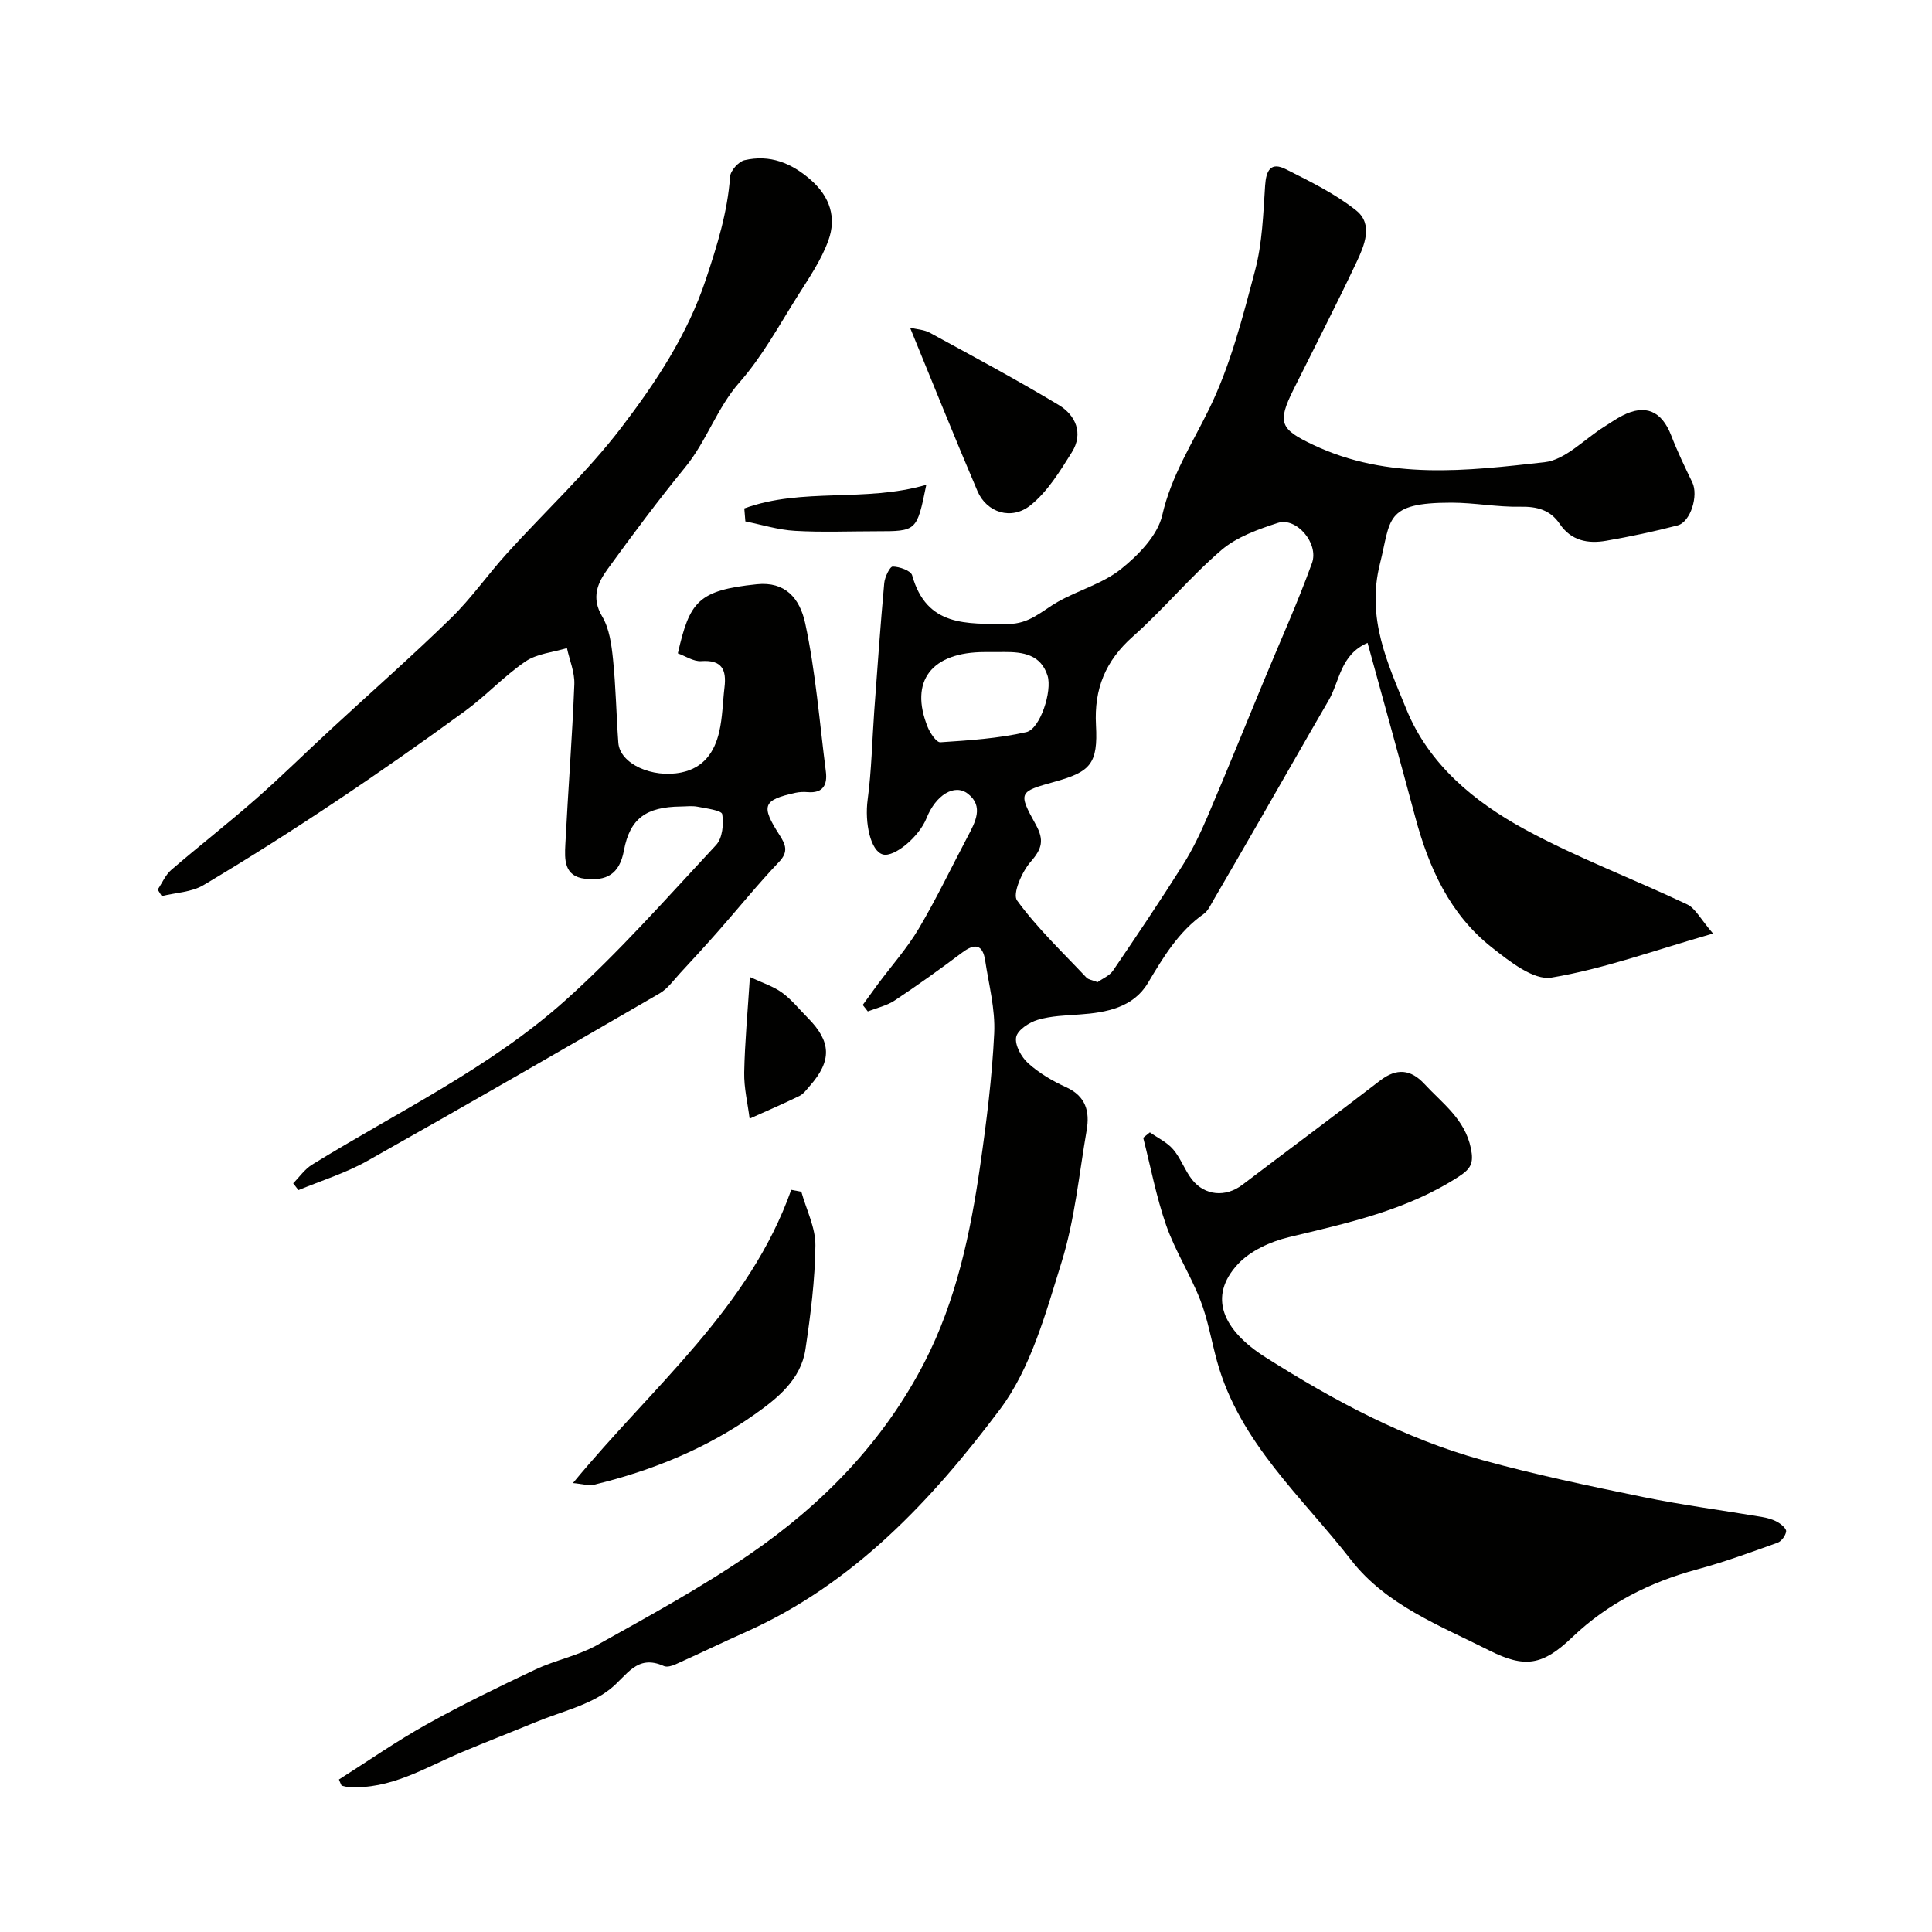
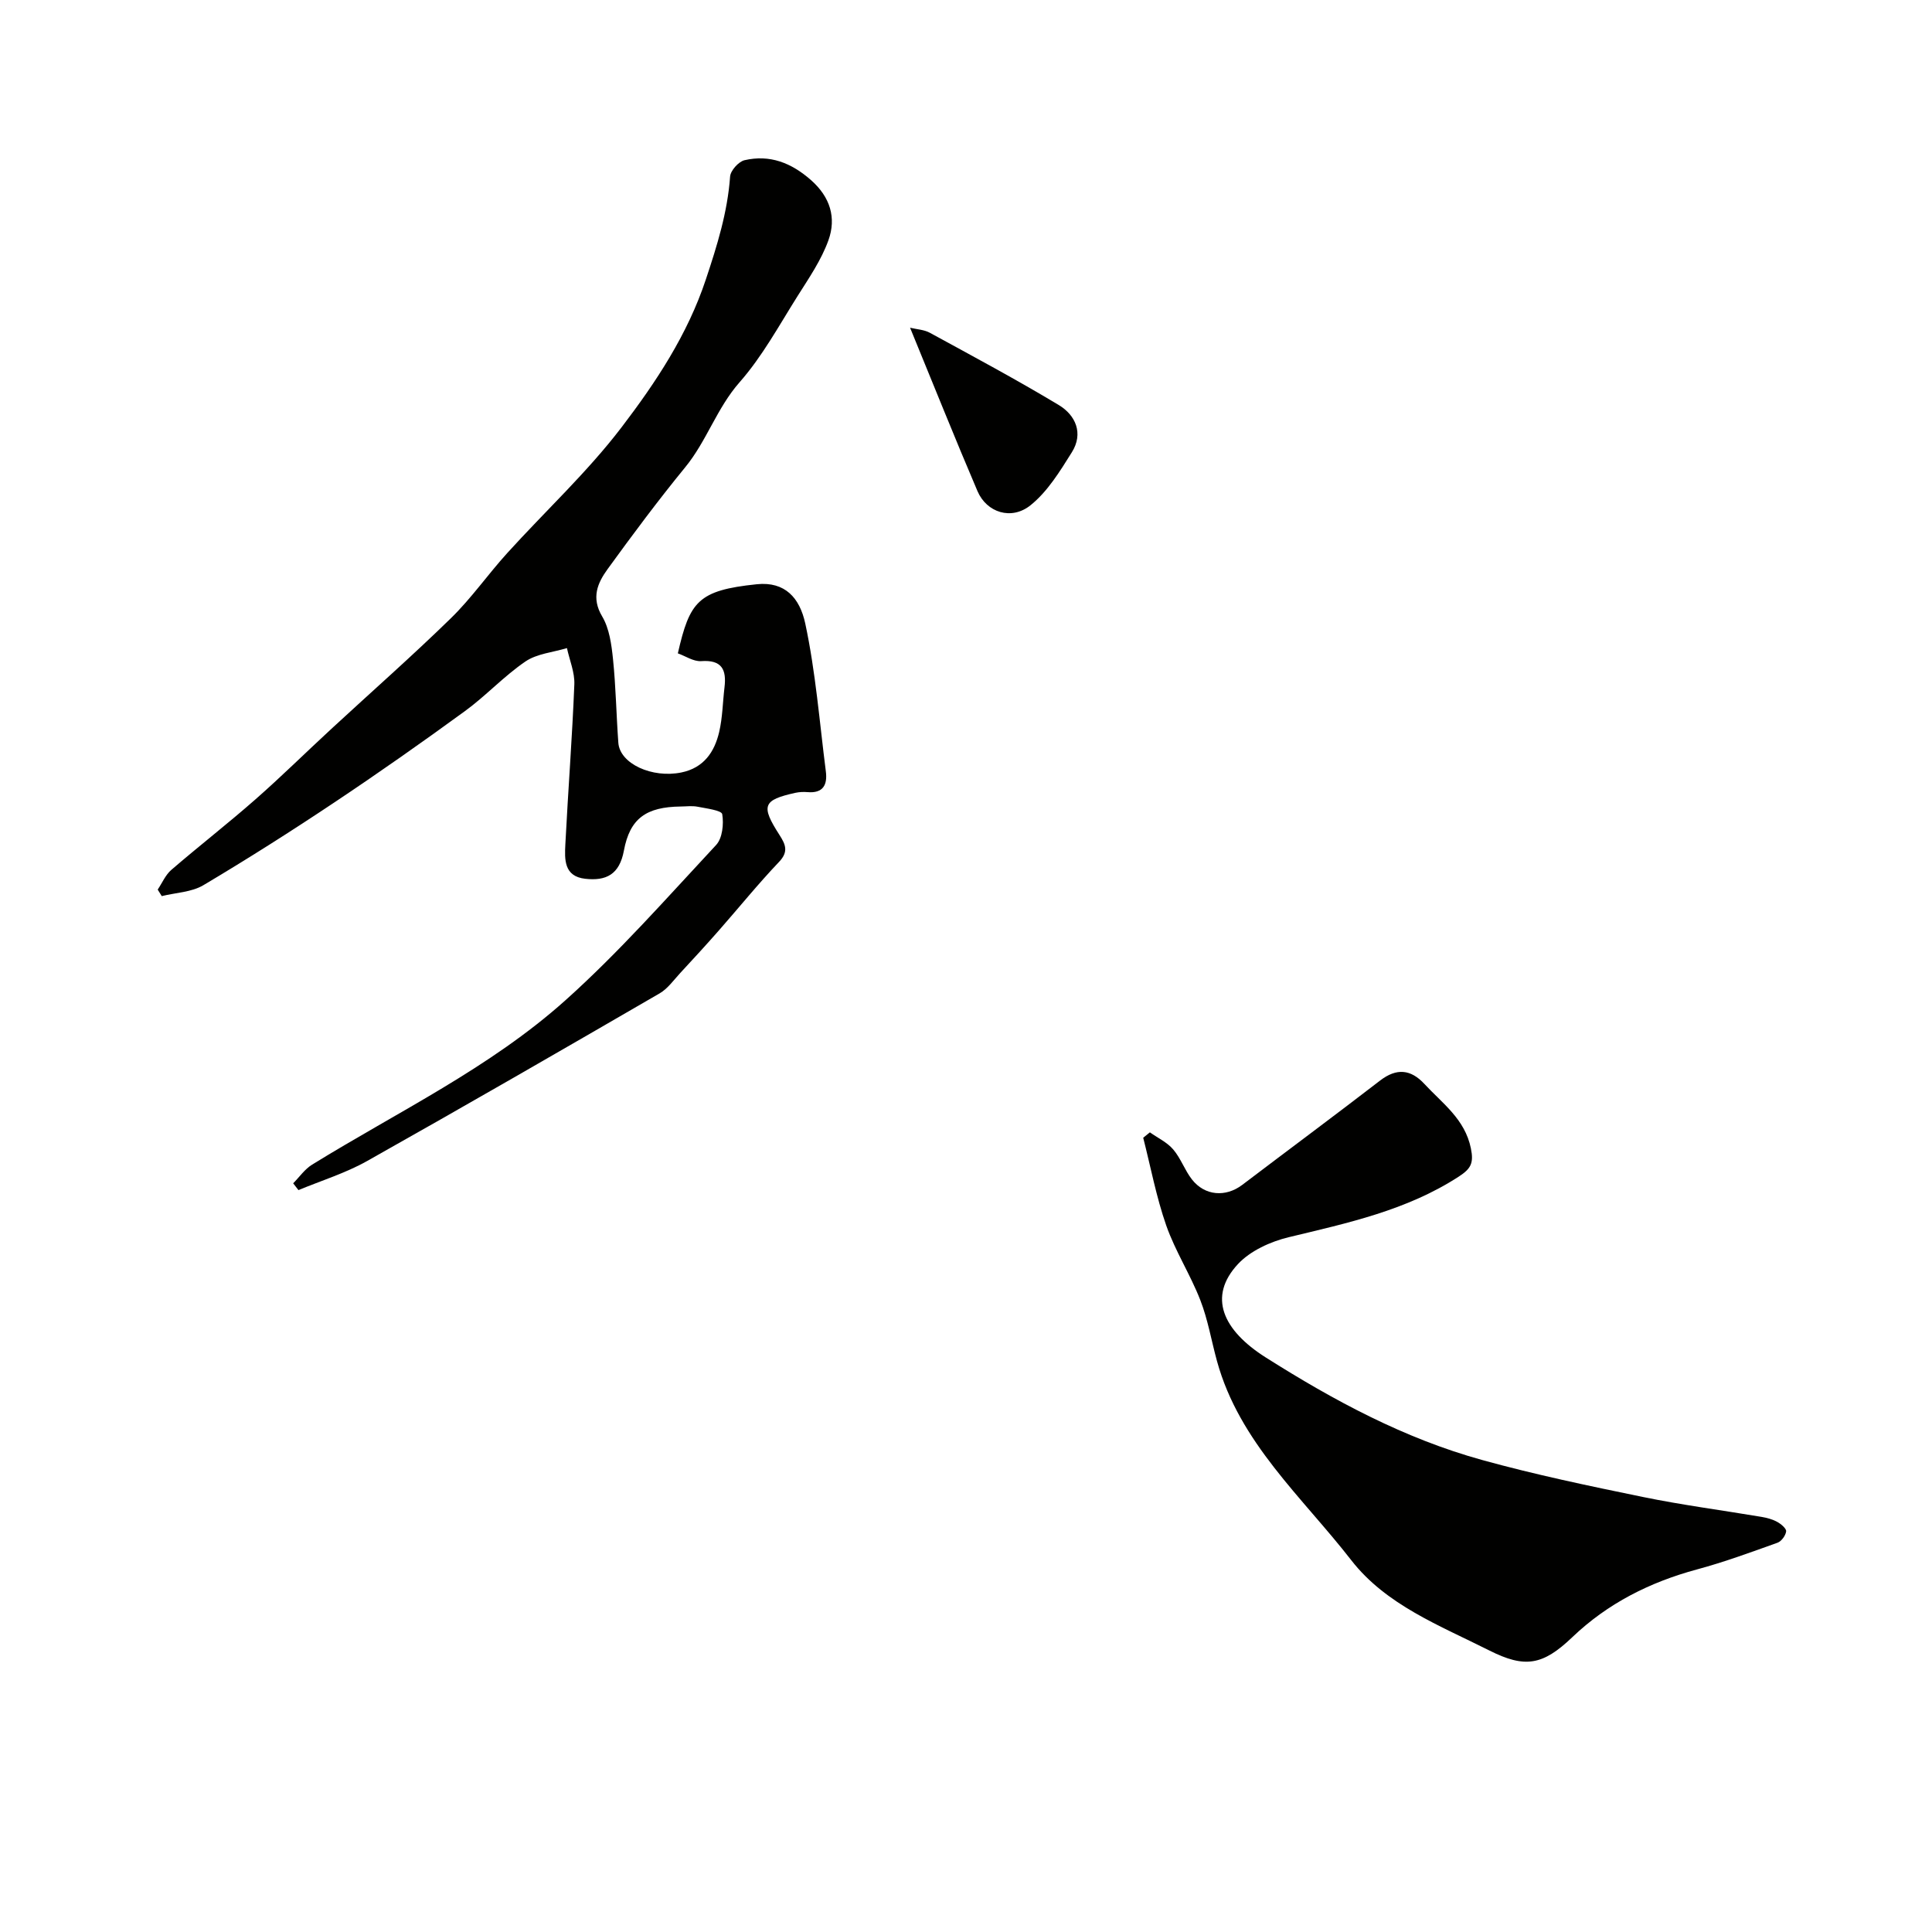
<svg xmlns="http://www.w3.org/2000/svg" enable-background="new 0 0 400 400" viewBox="0 0 400 400">
  <g fill="#010100">
-     <path d="m70.17 368.43c6.04-3.83 11.93-7.94 18.17-11.42 7.35-4.09 14.93-7.78 22.54-11.37 4.11-1.94 8.75-2.82 12.68-5.02 10.72-5.99 21.55-11.89 31.66-18.83 15.09-10.35 27.73-23.32 36.2-39.78 6.56-12.75 9.49-26.65 11.52-40.71 1.31-9.08 2.46-18.23 2.9-27.38.24-4.98-1.11-10.04-1.87-15.05-.51-3.36-2.14-3.62-4.76-1.65-4.57 3.43-9.22 6.76-13.98 9.92-1.63 1.08-3.69 1.53-5.56 2.26-.35-.45-.7-.9-1.05-1.34 1.04-1.43 2.07-2.87 3.12-4.29 2.85-3.83 6.06-7.43 8.48-11.51 3.66-6.18 6.76-12.69 10.12-19.05 1.58-2.98 3.37-6.27.08-8.85-2.82-2.22-6.72.31-8.59 5.03-1.53 3.86-6.65 8.13-9.01 7.52-2.59-.67-3.83-6.56-3.18-11.37.81-6.05.92-12.2 1.36-18.3.65-8.84 1.27-17.68 2.07-26.5.11-1.26 1.17-3.45 1.76-3.44 1.4.02 3.75.84 4.02 1.81 3 10.69 11.23 10.02 19.75 10.08 4.58.03 7.08-2.71 10.41-4.59 4.29-2.43 9.34-3.78 13.1-6.8 3.59-2.88 7.56-6.94 8.52-11.13 1.87-8.19 6.21-14.82 9.75-22.09 4.37-8.96 6.91-18.91 9.48-28.63 1.49-5.64 1.68-11.66 2.07-17.54.21-3.16 1.18-4.95 4.3-3.37 5.02 2.54 10.2 5.06 14.55 8.53 3.58 2.85 1.71 7.24.08 10.7-4.18 8.85-8.67 17.56-13.03 26.33-3.47 6.96-2.76 8.27 4.07 11.51 15.53 7.36 31.8 5.38 47.86 3.59 4.35-.48 8.27-4.8 12.38-7.35 1.25-.77 2.45-1.64 3.75-2.3 4.77-2.45 8.14-.97 10.11 4.1 1.28 3.32 2.83 6.54 4.38 9.74 1.29 2.68-.34 8.17-3.06 8.89-4.88 1.27-9.82 2.32-14.79 3.18-3.75.65-7.23.02-9.61-3.5-1.94-2.87-4.67-3.62-8.14-3.55-4.76.1-9.53-.84-14.3-.84-13.94 0-12.46 3.44-14.78 12.66-2.85 11.32 1.64 20.69 5.49 30.15 4.62 11.35 14.02 19.12 24.47 24.81 10.82 5.89 22.47 10.26 33.63 15.55 1.74.82 2.8 3.07 5.38 6.04-12.06 3.45-22.59 7.31-33.46 9.12-3.7.61-8.7-3.37-12.34-6.24-8.71-6.86-13.06-16.53-15.87-27.03-3.19-11.92-6.51-23.81-9.86-36.03-5.67 2.46-5.75 7.94-8.07 11.92-4.75 8.17-9.41 16.38-14.12 24.56-3.24 5.63-6.49 11.25-9.76 16.86-.57.98-1.09 2.15-1.96 2.77-5.24 3.69-8.36 8.93-11.57 14.31-3.02 5.05-8.53 6.12-14.08 6.51-2.93.21-5.95.29-8.72 1.11-1.78.53-4.21 2.13-4.48 3.6-.3 1.64 1.09 4.14 2.51 5.41 2.27 2.04 5.03 3.67 7.83 4.94 4.11 1.86 4.93 5.05 4.26 8.92-1.58 9.15-2.46 18.53-5.2 27.33-3.27 10.52-6.34 21.92-12.77 30.48-14.14 18.83-30.32 36.12-52.58 46.06-4.89 2.18-9.7 4.52-14.58 6.71-.72.32-1.76.63-2.39.35-5.66-2.54-7.61 1.99-11.17 4.79-4.24 3.34-10.11 4.64-15.29 6.78-5.1 2.1-10.24 4.09-15.32 6.23-7.64 3.21-14.83 7.84-23.63 7.23-.45-.03-.89-.18-1.33-.28-.2-.41-.37-.83-.55-1.26zm157.07-165.09c.99-.72 2.47-1.31 3.21-2.4 4.93-7.24 9.82-14.51 14.49-21.92 1.98-3.14 3.61-6.55 5.07-9.97 4-9.38 7.82-18.83 11.72-28.25 3.33-8.06 6.94-16.02 9.9-24.22 1.48-4.11-3.25-9.55-7.03-8.33-4.11 1.33-8.52 2.9-11.71 5.63-6.48 5.55-11.97 12.25-18.36 17.92-5.66 5.03-8.02 10.8-7.62 18.32.43 8-1.12 9.67-8.54 11.73-7.43 2.07-7.63 2.18-3.92 8.88 1.77 3.2 1.3 5-1.06 7.69-1.81 2.06-3.81 6.65-2.82 8.01 4.19 5.76 9.45 10.74 14.36 15.96.4.43 1.17.51 2.31.95zm-23.34-68.34c-11.05 0-15.67 6.01-11.83 15.53.51 1.25 1.81 3.21 2.63 3.15 5.96-.39 11.98-.79 17.78-2.1 2.88-.65 5.41-8.53 4.4-11.7-1.4-4.38-5.1-4.92-9.01-4.89-1.32.02-2.65.01-3.97.01z" />
    <path d="m32.65 184.18c.93-1.38 1.61-3.04 2.82-4.08 5.72-4.93 11.69-9.57 17.36-14.55 5.4-4.74 10.52-9.8 15.8-14.67 8.26-7.63 16.71-15.06 24.75-22.91 4.22-4.12 7.63-9.04 11.61-13.43 7.88-8.7 16.59-16.76 23.68-26.05 7.11-9.32 13.67-19.19 17.47-30.64 2.33-7 4.49-13.9 5.02-21.3.09-1.23 1.75-3.09 2.98-3.38 5.24-1.21 9.69.53 13.76 4.11 4.01 3.53 5.28 7.83 3.62 12.46-1.47 4.09-4.03 7.82-6.38 11.54-3.83 6.07-7.3 12.5-12 17.84-4.74 5.38-6.82 12.19-11.28 17.63-5.59 6.83-10.87 13.92-16.05 21.06-2.09 2.88-3.45 5.92-1.14 9.81 1.5 2.52 1.94 5.85 2.25 8.88.59 5.74.68 11.53 1.1 17.29.32 4.34 7 7.38 13.05 6.14 4.63-.95 6.86-4.23 7.83-8.39.7-3 .73-6.16 1.1-9.24.44-3.65-.54-5.73-4.82-5.42-1.6.11-3.28-1.06-4.84-1.61 2.46-10.71 4.14-13.05 16.36-14.31 5.83-.6 8.88 2.83 10.02 8.13 2.15 10.05 2.95 20.38 4.26 30.6.36 2.78-.54 4.59-3.8 4.31-.82-.07-1.68-.03-2.48.14-6.78 1.5-7.22 2.66-3.3 8.76 1.23 1.92 1.91 3.43-.1 5.54-4.35 4.57-8.33 9.5-12.5 14.24-2.61 2.97-5.29 5.89-7.98 8.79-1.35 1.46-2.58 3.22-4.24 4.19-20.14 11.68-40.31 23.32-60.6 34.73-4.45 2.5-9.45 4.04-14.19 6.01-.36-.47-.73-.94-1.09-1.41 1.29-1.3 2.39-2.92 3.91-3.86 17.74-10.95 36.81-20.02 52.44-34.02 11.11-9.95 21.03-21.24 31.22-32.17 1.3-1.4 1.6-4.33 1.26-6.37-.14-.8-3.3-1.19-5.12-1.55-1.12-.22-2.32-.05-3.49-.04-7.07.09-10.5 2.4-11.75 9.14-.92 4.95-3.69 6.31-8.02 5.82-4.42-.5-4.26-4.03-4.1-7.14.56-11.04 1.42-22.07 1.86-33.11.1-2.48-.99-5.01-1.53-7.51-2.89.88-6.21 1.15-8.59 2.77-4.46 3.04-8.19 7.12-12.56 10.3-8.83 6.44-17.78 12.73-26.88 18.8-8.94 5.97-18.02 11.74-27.26 17.23-2.45 1.45-5.71 1.53-8.6 2.25-.28-.44-.56-.89-.84-1.35z" />
    <path d="m238.07 234.44c1.64 1.16 3.57 2.06 4.83 3.54 1.57 1.83 2.38 4.29 3.87 6.2 2.66 3.42 7 3.73 10.42 1.14 9.5-7.21 19.09-14.32 28.54-21.6 3.44-2.65 6.37-2.33 9.18.7 3.73 4.04 8.38 7.26 9.62 13.33.63 3.08 0 4.22-2.52 5.86-10.78 6.99-22.99 9.6-35.19 12.54-3.78.91-7.96 2.81-10.53 5.58-6.26 6.74-3.14 13.68 5.79 19.33 14.08 8.91 28.68 16.77 44.79 21.22 10.95 3.03 22.11 5.36 33.26 7.65 8.14 1.67 16.41 2.75 24.61 4.13 1.11.19 2.26.5 3.23 1.04.78.43 1.9 1.37 1.83 1.96-.11.87-.98 2.06-1.8 2.35-5.5 1.97-11.01 4-16.65 5.52-9.77 2.64-18.5 7.03-25.84 14.05-6.11 5.84-9.8 6.44-17.17 2.73-10.24-5.16-21.36-9.4-28.58-18.69-10.16-13.08-23.16-24.37-27.79-41.2-1.16-4.21-1.88-8.58-3.45-12.62-2.05-5.28-5.19-10.15-7.06-15.47-2.06-5.89-3.22-12.1-4.77-18.17.46-.38.92-.75 1.38-1.12z" />
-     <path d="m118.62 307.05c16.64-20.18 36.47-36.12 45.2-60.71.7.13 1.39.26 2.09.4 1.03 3.71 2.95 7.43 2.91 11.13-.08 7.17-1 14.37-2.06 21.48-.94 6.29-5.81 10.16-10.52 13.49-10 7.07-21.26 11.64-33.16 14.53-1.25.29-2.68-.17-4.46-.32z" />
    <path d="m188.42 67.85c1.4.34 2.91.4 4.08 1.04 8.96 4.89 17.97 9.71 26.71 14.97 3.49 2.1 5.15 5.87 2.71 9.77-2.46 3.93-5.02 8.13-8.54 10.96-3.97 3.21-9.1 1.53-11-2.9-4.69-10.97-9.12-22.06-13.96-33.84z" />
-     <path d="m155.26 202.28c2.57 1.21 4.83 1.91 6.65 3.23 1.99 1.44 3.57 3.46 5.33 5.22 4.89 4.93 5.02 8.88.42 14.1-.66.75-1.29 1.65-2.14 2.07-3.4 1.66-6.87 3.15-10.32 4.7-.4-3.18-1.18-6.37-1.12-9.54.12-6.24.71-12.46 1.18-19.78z" />
-     <path d="m154.1 105.26c12.05-4.39 25-1.19 37.68-4.89-1.96 9.62-1.96 9.62-10.31 9.62-5.64 0-11.3.24-16.92-.09-3.44-.2-6.82-1.27-10.23-1.95-.07-.89-.15-1.79-.22-2.69z" />
  </g>
</svg>